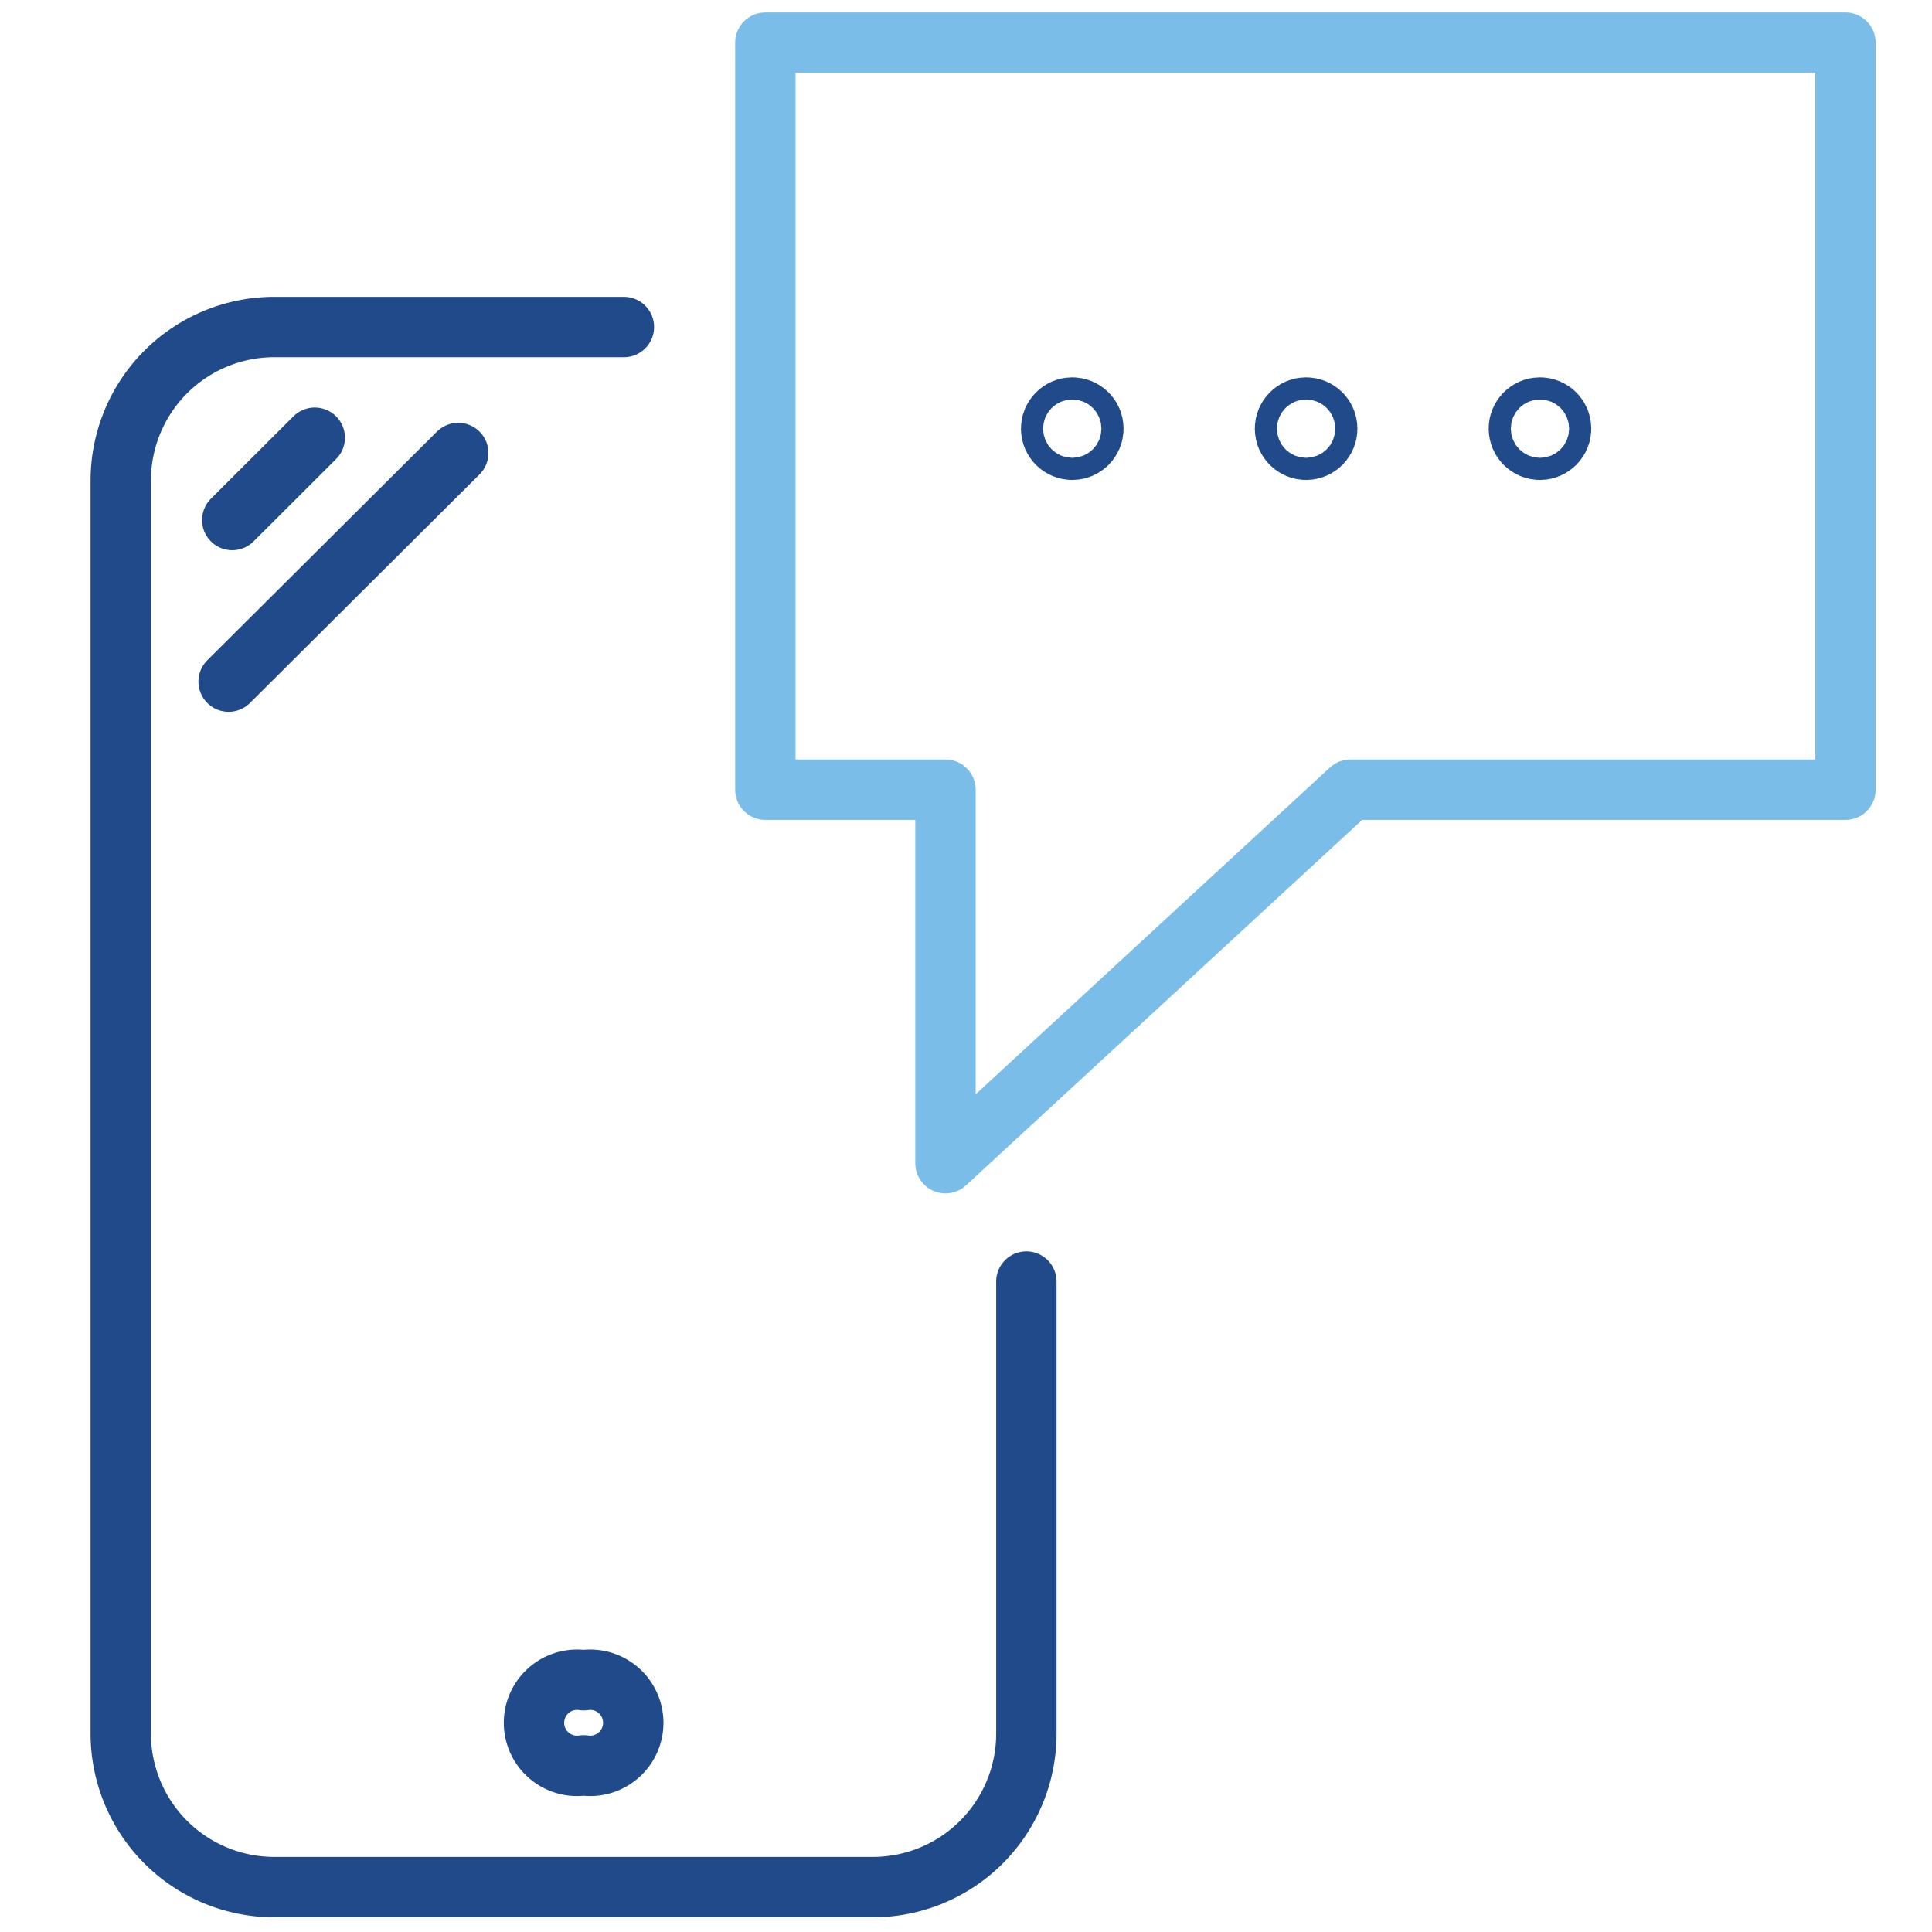
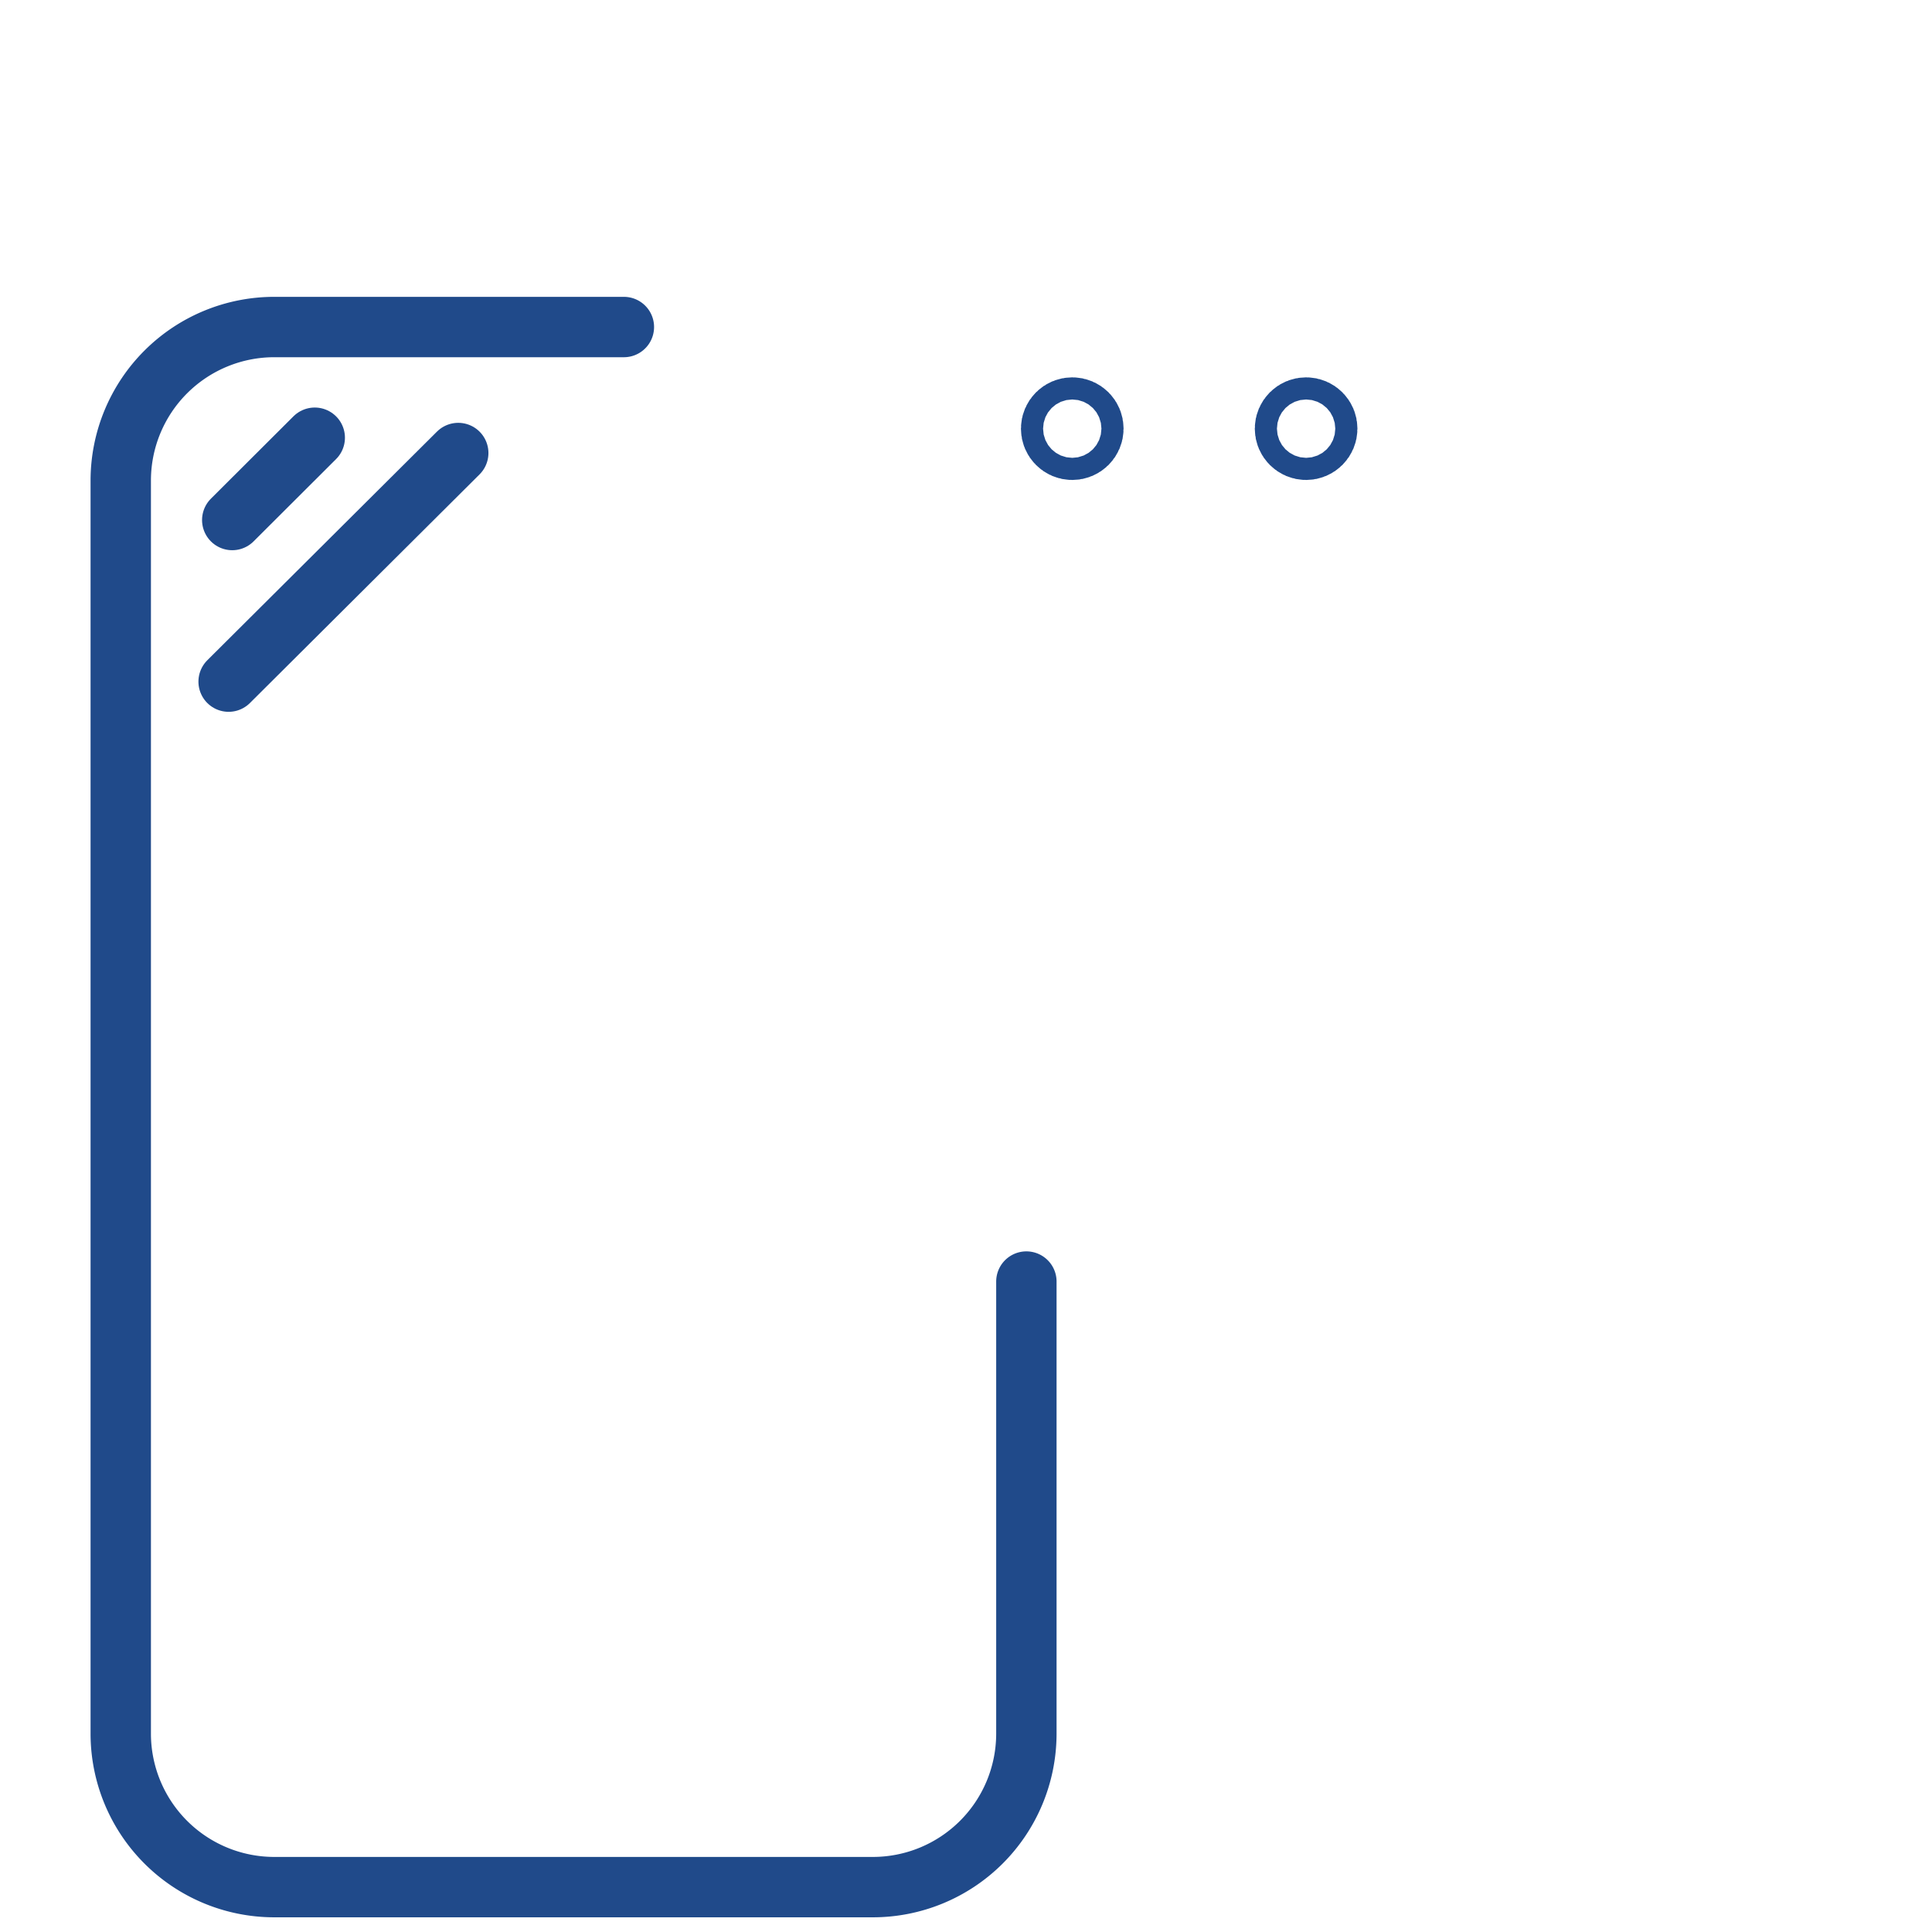
<svg xmlns="http://www.w3.org/2000/svg" viewBox="0 0 96 96">
  <defs>
    <style>.\31 c2f459b-6936-4081-944c-9fea2d66e492,.\35 9fc9816-3f7e-433a-949c-1a33a9dd9e5e,.\38 cafe291-ff83-4690-8097-e6a4f2fc59a9{fill:none;stroke-linecap:round;stroke-linejoin:round;}.\38 cafe291-ff83-4690-8097-e6a4f2fc59a9{stroke:#7abde8;}.\35 9fc9816-3f7e-433a-949c-1a33a9dd9e5e,.\38 cafe291-ff83-4690-8097-e6a4f2fc59a9{stroke-width:3px;}.\31 c2f459b-6936-4081-944c-9fea2d66e492,.\35 9fc9816-3f7e-433a-949c-1a33a9dd9e5e{stroke:#204a8a;}.\31 c2f459b-6936-4081-944c-9fea2d66e492{stroke-width:4px;}</style>
  </defs>
  <title>sms</title>
  <g id="a836c366-2470-4fda-b0ec-9d4c6f6acb0b" data-name="Highlight">
-     <polygon class="8cafe291-ff83-4690-8097-e6a4f2fc59a9" points="91.7 39.24 67.1 39.24 46.98 57.8 46.98 39.24 38.03 39.24 38.03 2.12 91.7 2.12 91.7 39.24" />
-   </g>
+     </g>
  <g id="5a93c74e-0d18-4e9e-94da-d46f3437e9e2" data-name="Base">
    <line class="59fc9816-3f7e-433a-949c-1a33a9dd9e5e" x1="11.54" y1="25.84" x2="15.64" y2="21.75" />
    <line class="59fc9816-3f7e-433a-949c-1a33a9dd9e5e" x1="11.36" y1="33.87" x2="22.77" y2="22.51" />
-     <path class="59fc9816-3f7e-433a-949c-1a33a9dd9e5e" d="M29,87.72a2.14,2.14,0,1,1,0-4.23,2.14,2.14,0,1,1,0,4.23Z" />
    <path class="59fc9816-3f7e-433a-949c-1a33a9dd9e5e" d="M51,63.68V86.17a7.63,7.63,0,0,1-7.64,7.6H13.62A7.63,7.63,0,0,1,6,86.17V23.85a7.63,7.63,0,0,1,7.64-7.6H31" />
    <circle class="1c2f459b-6936-4081-944c-9fea2d66e492" cx="53.28" cy="21.3" r="0.55" />
    <circle class="1c2f459b-6936-4081-944c-9fea2d66e492" cx="64.9" cy="21.3" r="0.55" />
-     <circle class="1c2f459b-6936-4081-944c-9fea2d66e492" cx="76.52" cy="21.3" r="0.55" />
  </g>
</svg>